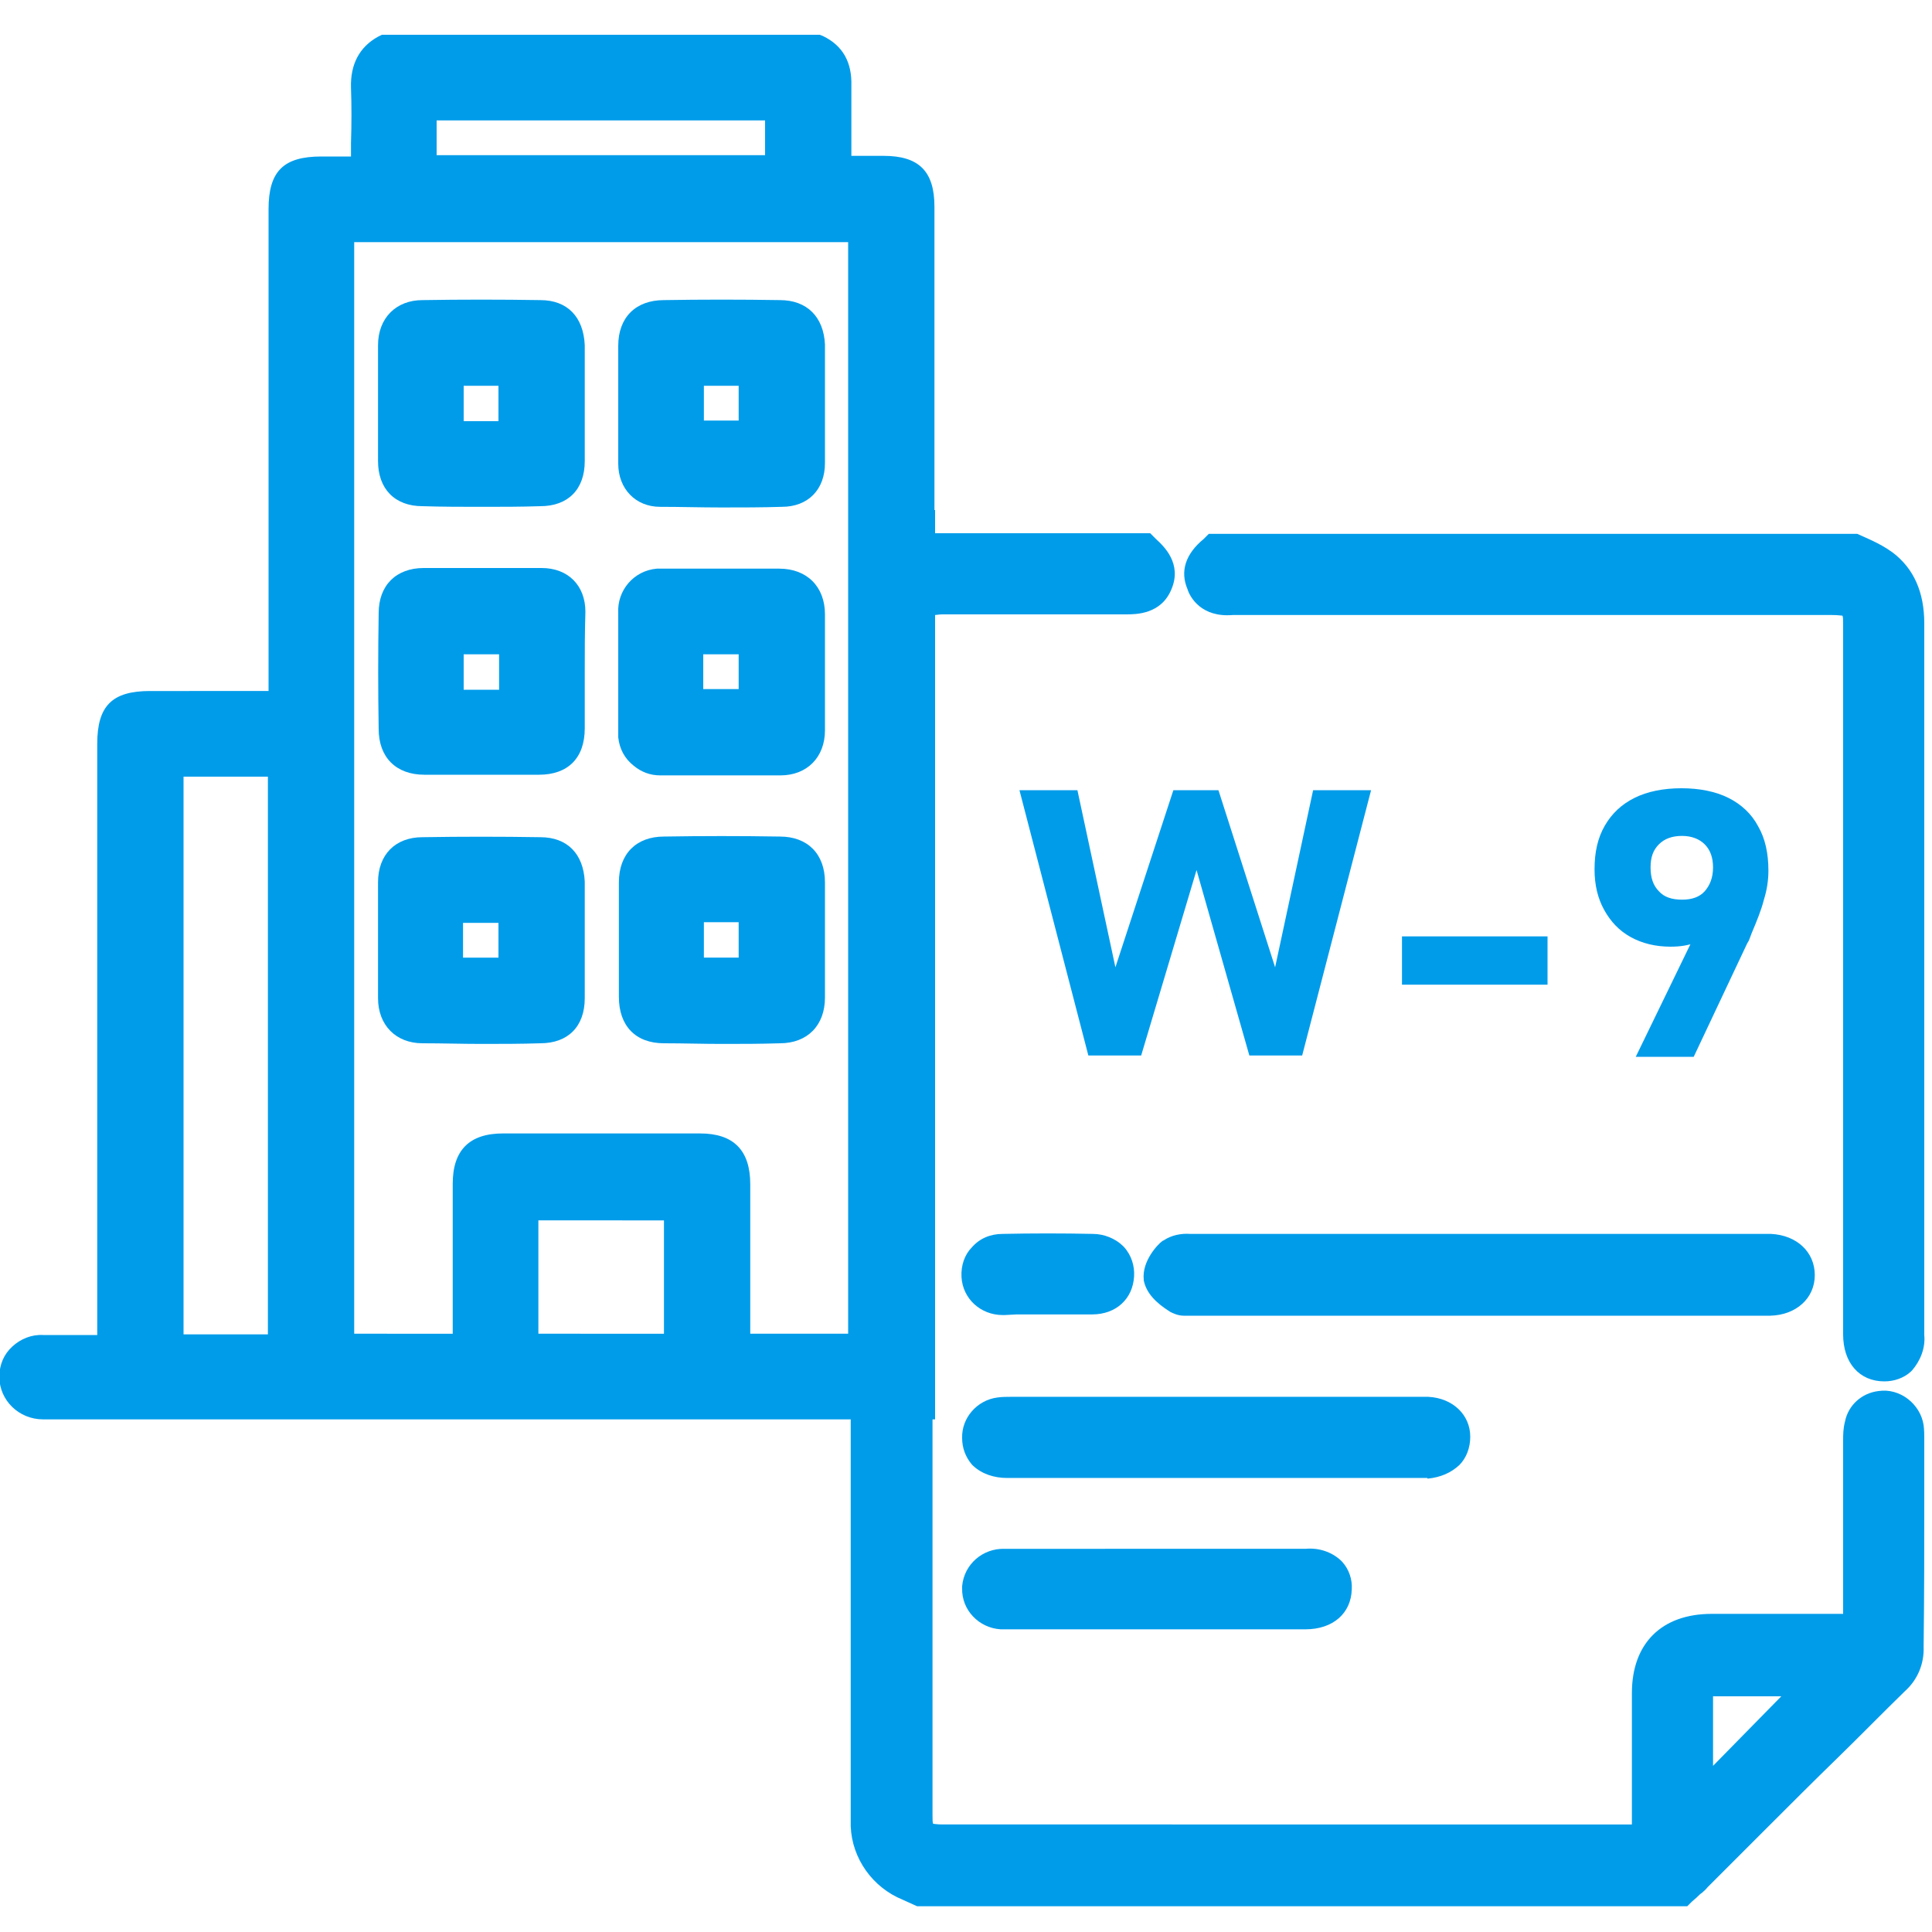
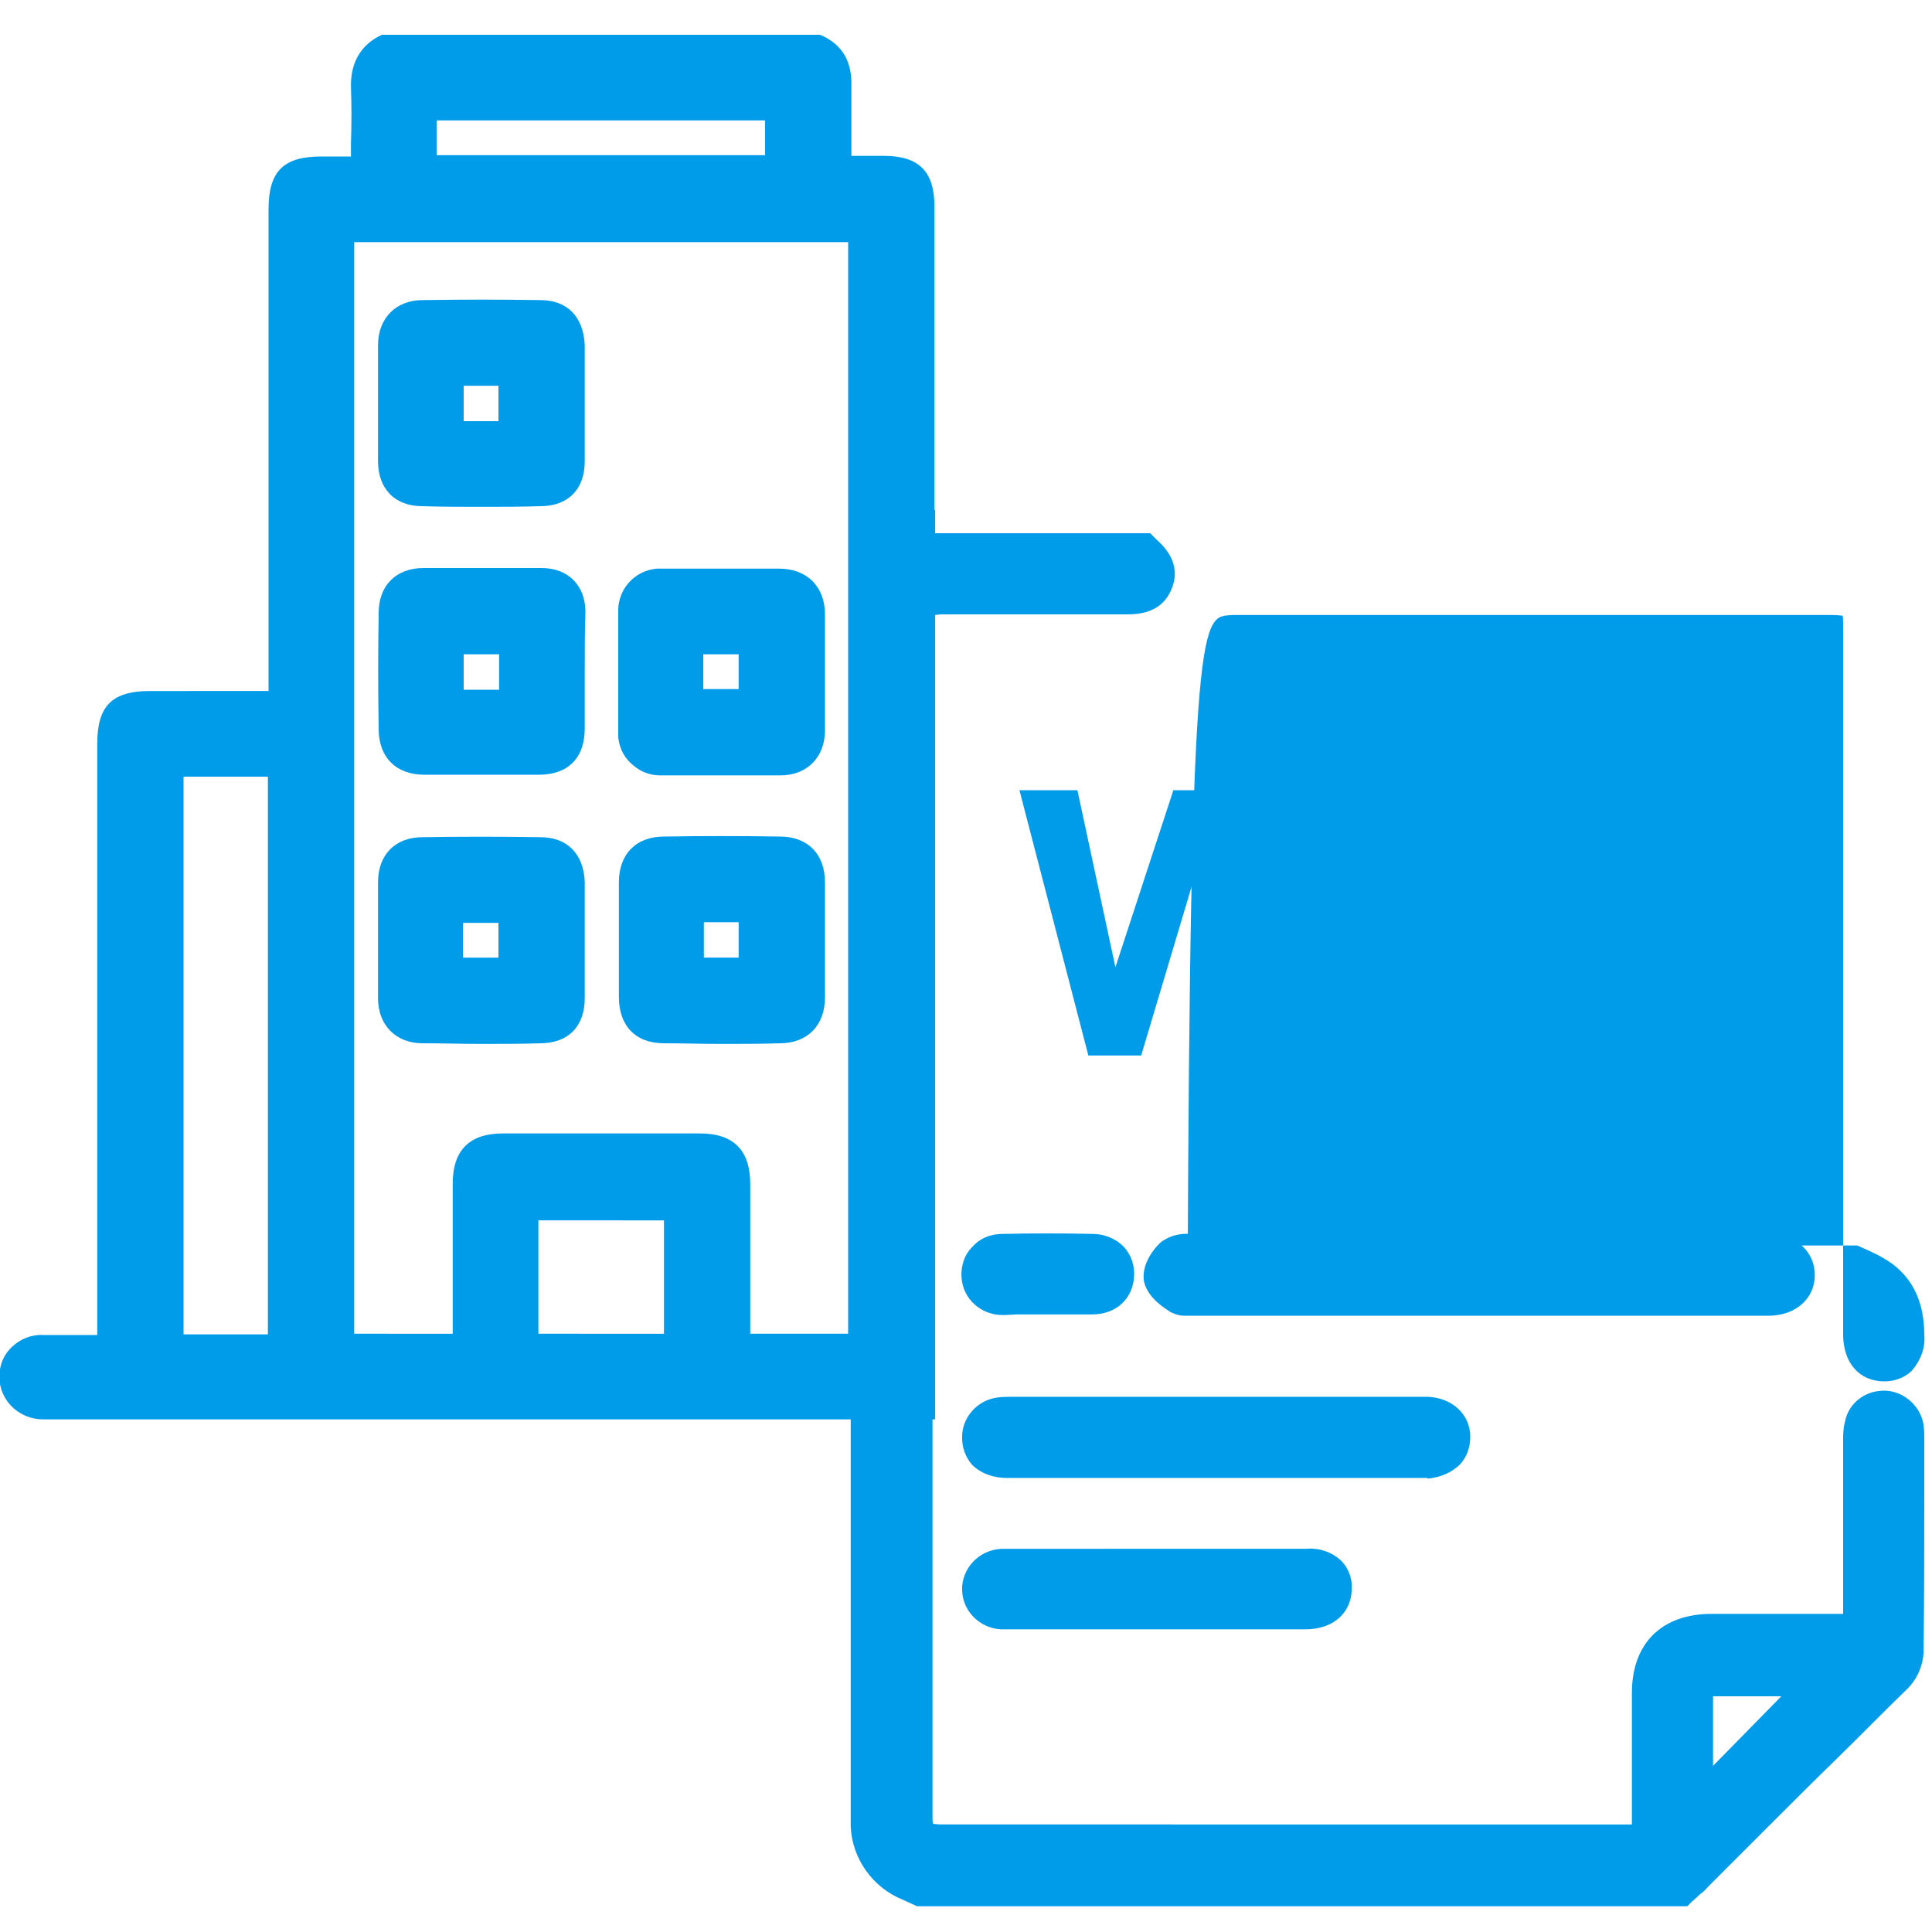
<svg xmlns="http://www.w3.org/2000/svg" version="1.1" id="Layer_1" x="0px" y="0px" viewBox="0 0 300 300" style="enable-background:new 0 0 300 300;" xml:space="preserve">
  <style type="text/css">
	.st0{fill:#009CEA;}
</style>
  <g>
    <path class="st0" d="M291.7,216c-2.6,0.3-4.7,2.2-5.2,4.7c-0.3,1.1-0.3,2.1-0.3,3v26.9h-20.4c-7.8,0-12.4,4.6-12.4,12.3v20.4H146.3   c-0.8,0-1.2-0.1-1.4-0.1c-0.1-0.2-0.1-0.6-0.1-1.5v-61.3h0.4V95.5c0.2,0,0.6-0.1,1.1-0.1h28.5c1.6,0,5.5,0,7.1-3.9   c1.7-4-1.2-6.7-2.4-7.8l-0.9-0.9h-33.4v-3.6h-0.1V32.1c0-5.5-2.4-7.9-7.9-7.9h-5c0-0.7,0-1.5,0-2.2c0-3,0-5.9,0-8.7   c0.1-3.6-1.3-6.2-4.4-7.7l-0.5-0.2h-68l-0.6,0.3c-2.9,1.6-4.3,4.3-4.2,7.9c0.1,2.8,0.1,5.6,0,8.6c0,0.7,0,1.4,0,2.1h-4.6   c-5.9,0-8.2,2.3-8.2,8.2v74.8H23.3c-5.9,0-8.2,2.3-8.2,8.2v91.8H6.7c-1.8-0.1-3.5,0.6-4.8,1.8c-1.3,1.2-2,2.8-2,4.7   c0,3.6,3,6.6,6.8,6.6h125.4c0,6.4,0,12.8,0,19.1v44l0,0.1c0.2,5,3.4,9.5,8.1,11.4l2.2,1H262l0.7-0.7l0.8-0.7l0.1-0.1   c0.2-0.2,0.4-0.4,0.7-0.6c0.3-0.3,0.6-0.5,0.8-0.8l9.6-9.6c3.4-3.4,6.9-6.9,10.5-10.4c3.6-3.5,7.1-7.1,10.6-10.5   c2-1.8,3-4.3,2.9-6.9c0.1-7.8,0.1-15.7,0.1-23.4v-9c0-0.5,0-1.2-0.1-2C298.2,218,295,215.5,291.7,216z M276.6,263.4L266,274.2   v-10.8H276.6z M103.1,189.5v17.6H83.6v-17.6H103.1z M118.8,18.7v5.4h-51v-5.4H118.8z M108.7,176H78.1c-5.2,0-7.8,2.6-7.8,7.8v23.3   H55V37.6h76.7v169.5h-15.2v-23.2C116.5,178.6,113.9,176,108.7,176z M41.6,120.6v86.6H28.5v-86.6H41.6z" />
-     <path class="st0" d="M191.4,95.5h93.1c0.9,0,1.4,0.1,1.6,0.1c0.1,0.2,0.1,0.7,0.1,1.7v109.9c0,4.4,2.5,7.3,6.4,7.3   c1.5,0,3-0.5,4.1-1.5l0.2-0.2c1.3-1.5,2.1-3.5,1.9-5.5V96.8c0-4.8-1.6-8.5-4.9-11c-1.1-0.8-2.2-1.4-3.5-2l-2-0.9H187.7l-0.8,0.8   c-2.8,2.3-3.7,5-2.5,7.8C184.8,92.8,186.6,95.9,191.4,95.5z" />
+     <path class="st0" d="M191.4,95.5h93.1c0.9,0,1.4,0.1,1.6,0.1c0.1,0.2,0.1,0.7,0.1,1.7v109.9c0,4.4,2.5,7.3,6.4,7.3   c1.5,0,3-0.5,4.1-1.5l0.2-0.2c1.3-1.5,2.1-3.5,1.9-5.5c0-4.8-1.6-8.5-4.9-11c-1.1-0.8-2.2-1.4-3.5-2l-2-0.9H187.7l-0.8,0.8   c-2.8,2.3-3.7,5-2.5,7.8C184.8,92.8,186.6,95.9,191.4,95.5z" />
    <path class="st0" d="M281.8,198c0-3.6-2.8-6.2-6.8-6.4h-90.2c-1.4-0.1-2.9,0.2-4.1,1l-0.2,0.1c-0.7,0.5-3.2,3.1-2.9,6l0,0.1   c0.4,2.1,2.1,3.6,3.8,4.7l0.3,0.2c0.4,0.2,1.2,0.6,2.1,0.6c0.1,0,0.3,0,0.4,0h90.7C278.9,204.2,281.8,201.6,281.8,198z" />
    <path class="st0" d="M221.7,229.6c2-0.2,3.6-0.9,4.9-2.1c1.1-1.1,1.7-2.7,1.7-4.4c0-3.4-2.7-6-6.5-6.2l-64.9,0c-0.6,0-1.3,0-2,0.1   c-3.2,0.4-5.6,3.2-5.5,6.3c0,1.5,0.5,2.9,1.5,4.1l0.2,0.2c1.4,1.3,3.3,1.9,5.3,1.9h65.2L221.7,229.6z" />
    <path class="st0" d="M155.4,253l47.3,0c4.3,0,7.1-2.5,7.2-6.2c0.1-1.5-0.4-3.1-1.5-4.3l-0.2-0.2c-1.4-1.3-3.4-2-5.5-1.8H156   c-3.4-0.1-6.3,2.4-6.6,5.8l0,0.3C149.3,250,152,252.8,155.4,253z" />
    <path class="st0" d="M149.3,198.3c0.2,3.4,3,5.9,6.4,5.9c0.1,0,0.2,0,0.3,0l1.9-0.1h11.7c3.7,0,6.3-2.4,6.5-5.9   c0.1-1.6-0.4-3.3-1.6-4.6l-0.1-0.1c-1.2-1.2-3-1.9-4.7-1.9c0,0,0,0,0,0c-4.6-0.1-9.4-0.1-14,0c-1.9,0-3.6,0.7-4.8,2.1   C149.8,194.8,149.2,196.5,149.3,198.3z" />
    <path class="st0" d="M83.9,130c-6.1-0.1-12.3-0.1-18.3,0c-4.2,0-6.9,2.7-6.9,7v18c0,4.2,2.8,7,6.9,7c3.1,0,6.1,0.1,9.2,0.1   c3.1,0,6.1,0,9.1-0.1c4.3,0,6.9-2.6,6.9-7v-9c0-1,0-2,0-3c0-2,0-4.1,0-6.1C90.6,132.6,88.1,130,83.9,130z M77.4,143.3v5.4h-5.5   v-5.4H77.4z" />
    <path class="st0" d="M128.1,154.9V137c0-4.4-2.7-7.1-7-7.1c-6-0.1-12.1-0.1-18,0c-4.3,0-7,2.7-7,7.1v17.8c0,4.5,2.6,7.2,7,7.2   c3,0,6,0.1,9,0.1c3,0,6,0,9-0.1C125.4,162,128.1,159.2,128.1,154.9z M114.7,143.2v5.5h-5.4v-5.5H114.7z" />
-     <path class="st0" d="M102.5,78.7c3.2,0,6.3,0.1,9.5,0.1c3.2,0,6.3,0,9.4-0.1c4.1,0,6.7-2.7,6.7-6.8l0-18.4c-0.2-4.3-2.8-6.9-7-6.9   c-6-0.1-12.1-0.1-18,0c-4.4,0-7.1,2.7-7.1,7.1v9c0,1,0,2,0,3.1c0,2,0,4.1,0,6.2C96,75.9,98.7,78.7,102.5,78.7z M109.3,65.3v-5.4   h5.4v5.4H109.3z" />
    <path class="st0" d="M84.1,88.2H65.8c-4.3,0-7,2.7-7,7c-0.1,6-0.1,12.1,0,18c0,4.4,2.7,7.1,7.1,7.1h17.8c4.5,0,7.1-2.6,7.1-7.2   v-8.8c0-3,0-6.1,0.1-9.3C90.9,90.9,88.2,88.2,84.1,88.2z M77.5,101.6v5.5H72v-5.5H77.5z" />
    <path class="st0" d="M98.4,118.9c1.2,1,2.6,1.5,4.1,1.5c0.2,0,0.3,0,0.5,0h18.2c4.1,0,6.9-2.8,6.9-7v-18c0-4.3-2.8-7.1-7.1-7.1   h-8.8c-1.1,0-2.1,0-3.2,0c-2.1,0-4.2,0-6.3,0l-0.7,0c-3.6,0.3-6.2,3.4-6,6.9v19.1l0,0.2C96.2,116.3,97,117.8,98.4,118.9z    M109.2,107v-5.4h5.5v5.4H109.2z" />
    <path class="st0" d="M65.6,78.6c3.1,0.1,6.1,0.1,9.2,0.1c3.1,0,6.1,0,9.1-0.1c4.3,0,6.9-2.6,6.9-7v-9c0-1,0-2,0-3c0-2,0-4,0-6   c-0.2-4.4-2.7-7-6.9-7c-6.1-0.1-12.3-0.1-18.3,0c-4.1,0-6.9,2.8-6.9,7v18C58.7,75.9,61.3,78.6,65.6,78.6z M72,65.4v-5.5h5.4v5.5H72   z" />
  </g>
  <g>
    <g>
      <path class="st0" d="M182.2,122.7h7l8.8,27.5l5.9-27.5h9l-10.7,41.2h-8.2l-8.2-28.8l-8.6,28.8h-8.2l-10.7-41.2h9l5.9,27.5    L182.2,122.7z" />
      <path class="st0" d="M240.3,145.4v7.5h-22.6v-7.5H240.3z" />
      <path class="st0" d="M264,143.5l1.6,1c-0.5,0.9-1.3,1.5-2.4,1.9c-1.1,0.4-2.3,0.6-3.8,0.6c-2.3,0-4.4-0.5-6.2-1.5    c-1.8-1-3.1-2.4-4.1-4.2c-1-1.8-1.5-3.9-1.5-6.3v0c0-2.7,0.5-4.9,1.6-6.8c1.1-1.9,2.6-3.3,4.6-4.3c2-1,4.5-1.5,7.3-1.5    c2.8,0,5.3,0.5,7.3,1.5c2,1,3.6,2.5,4.6,4.4c1.1,1.9,1.6,4.2,1.6,6.9v0c0,1.4-0.2,2.9-0.7,4.5c-0.4,1.6-1.1,3.3-1.9,5.2    c-0.1,0.3-0.2,0.5-0.3,0.8c-0.1,0.3-0.2,0.5-0.4,0.8l-8.3,17.6H254L264,143.5z M264.7,138.4c0.8-0.9,1.3-2.1,1.3-3.7v0    c0-1.5-0.4-2.7-1.3-3.6c-0.8-0.8-2-1.3-3.5-1.3c-1.5,0-2.7,0.4-3.6,1.3s-1.3,2-1.3,3.6v0c0,1.6,0.4,2.8,1.3,3.7    c0.8,0.9,2,1.3,3.6,1.3C262.7,139.7,263.9,139.3,264.7,138.4z" />
    </g>
  </g>
</svg>